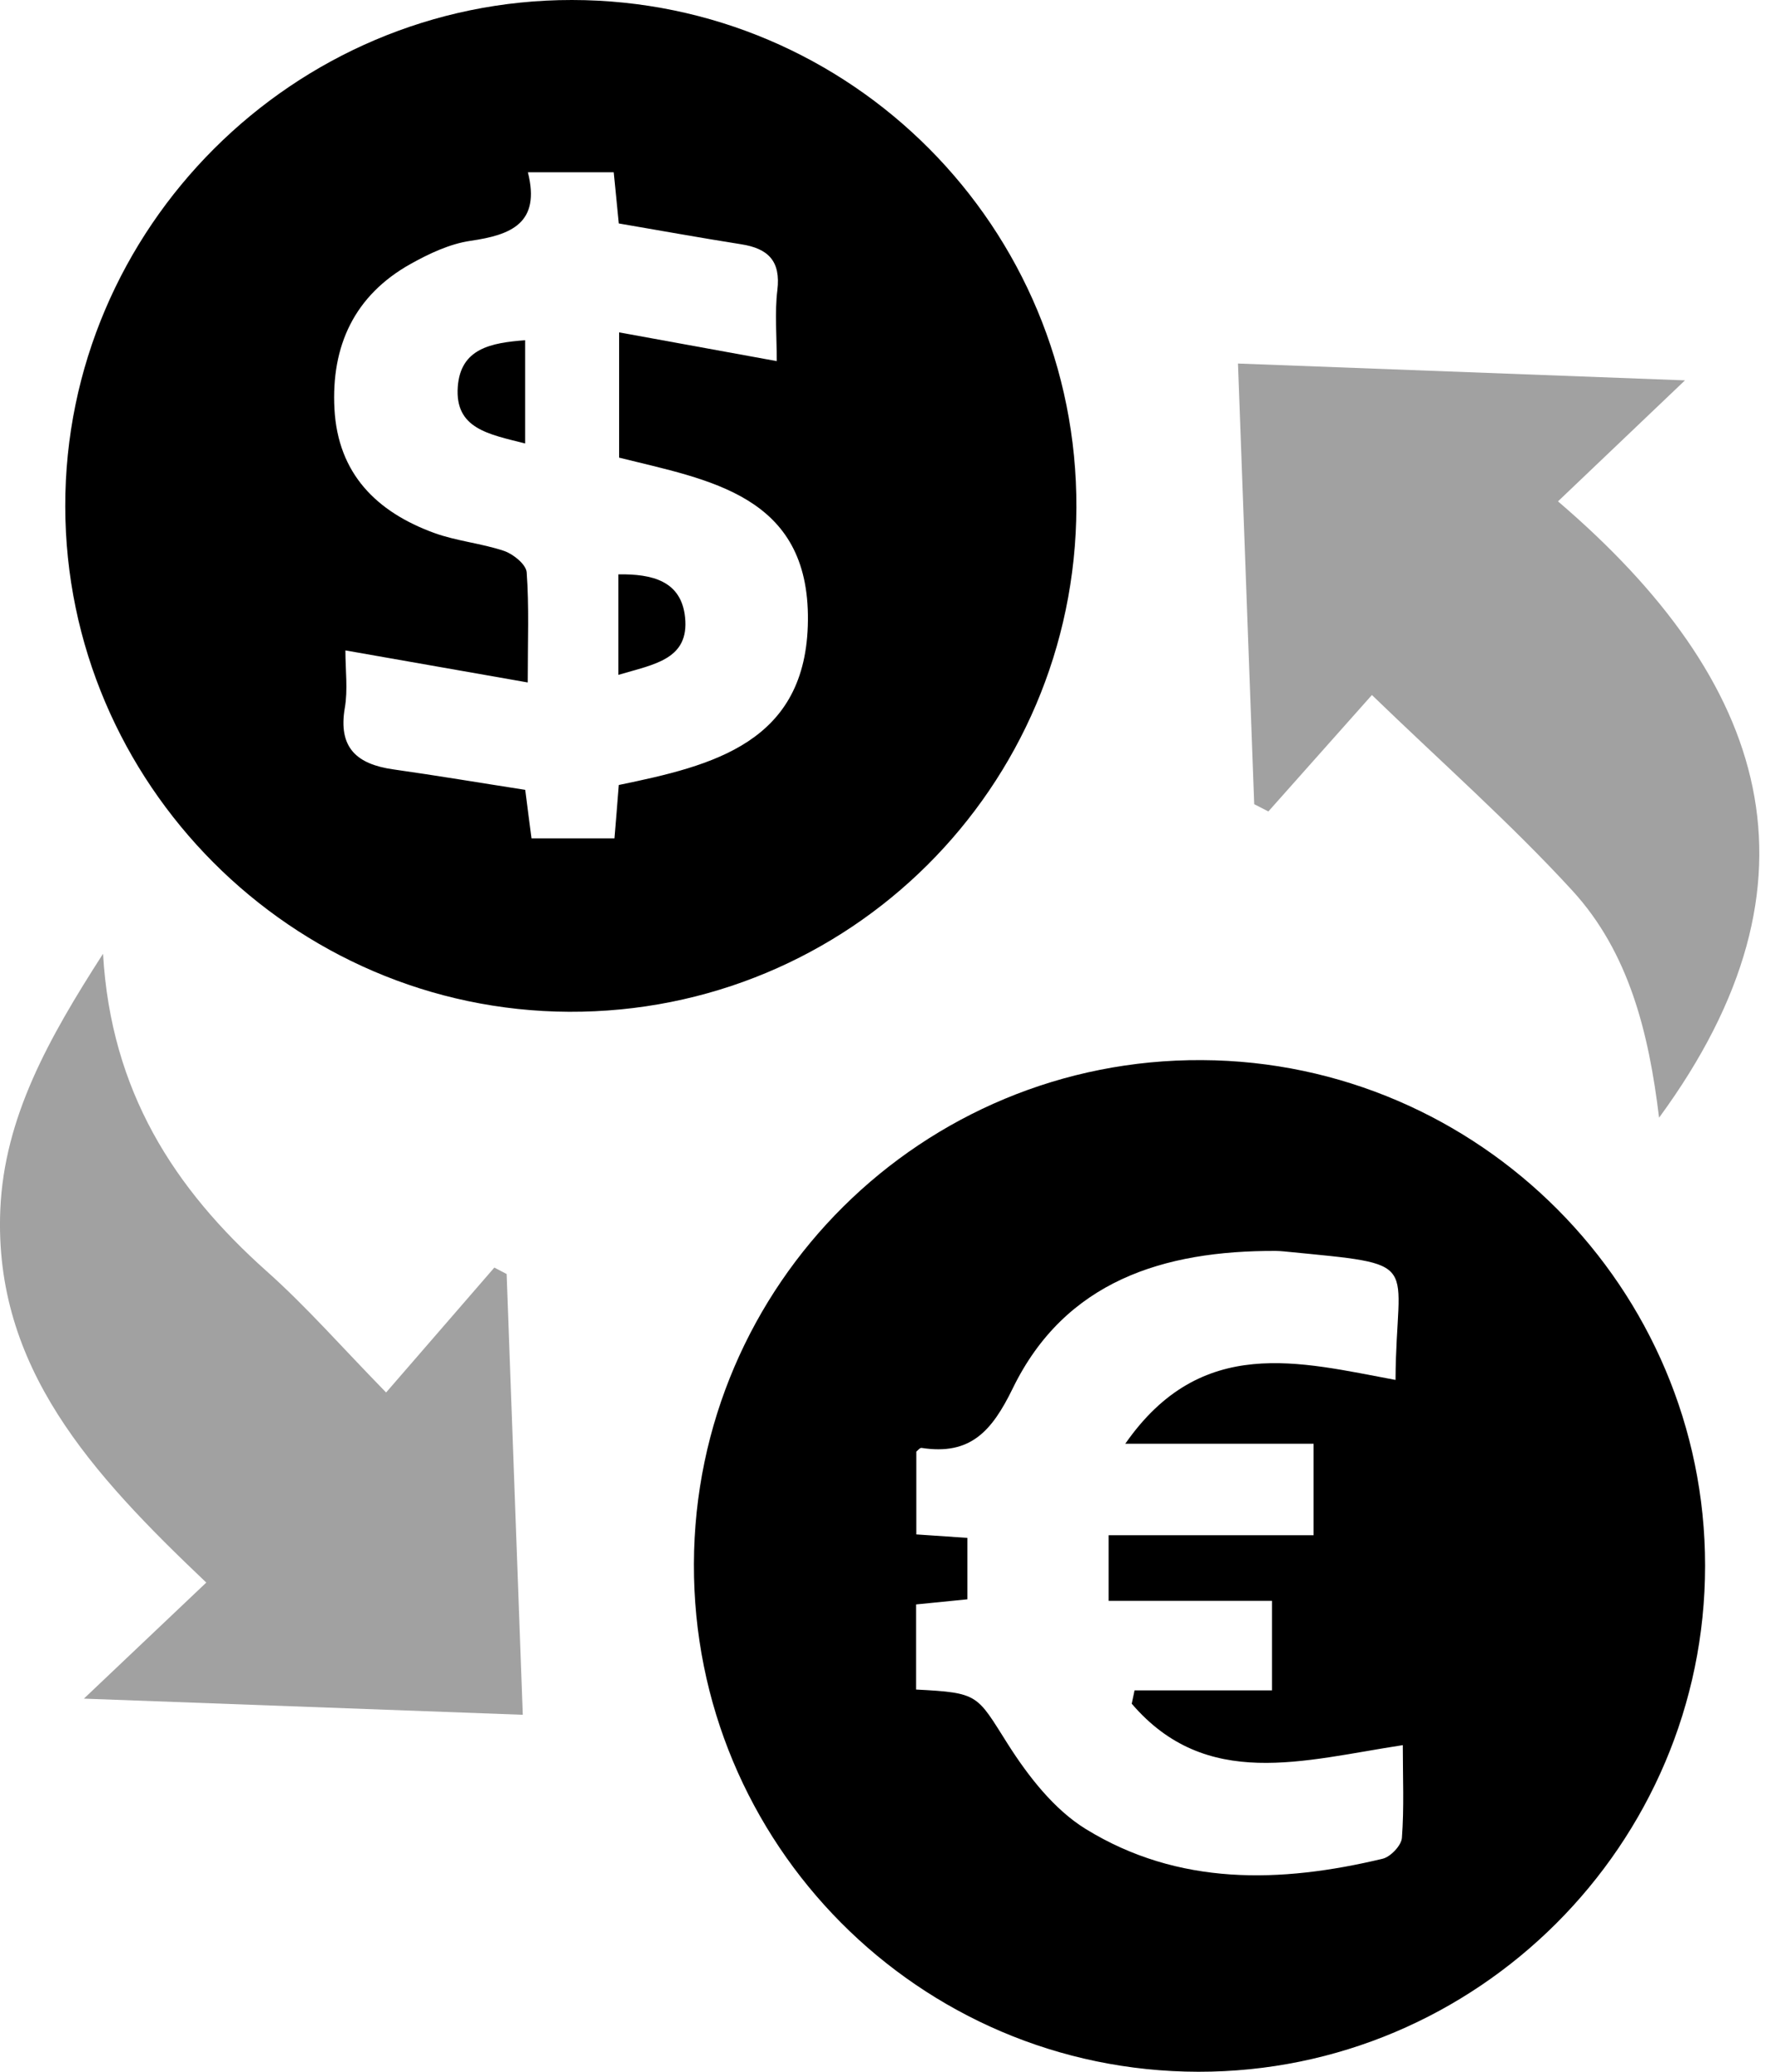
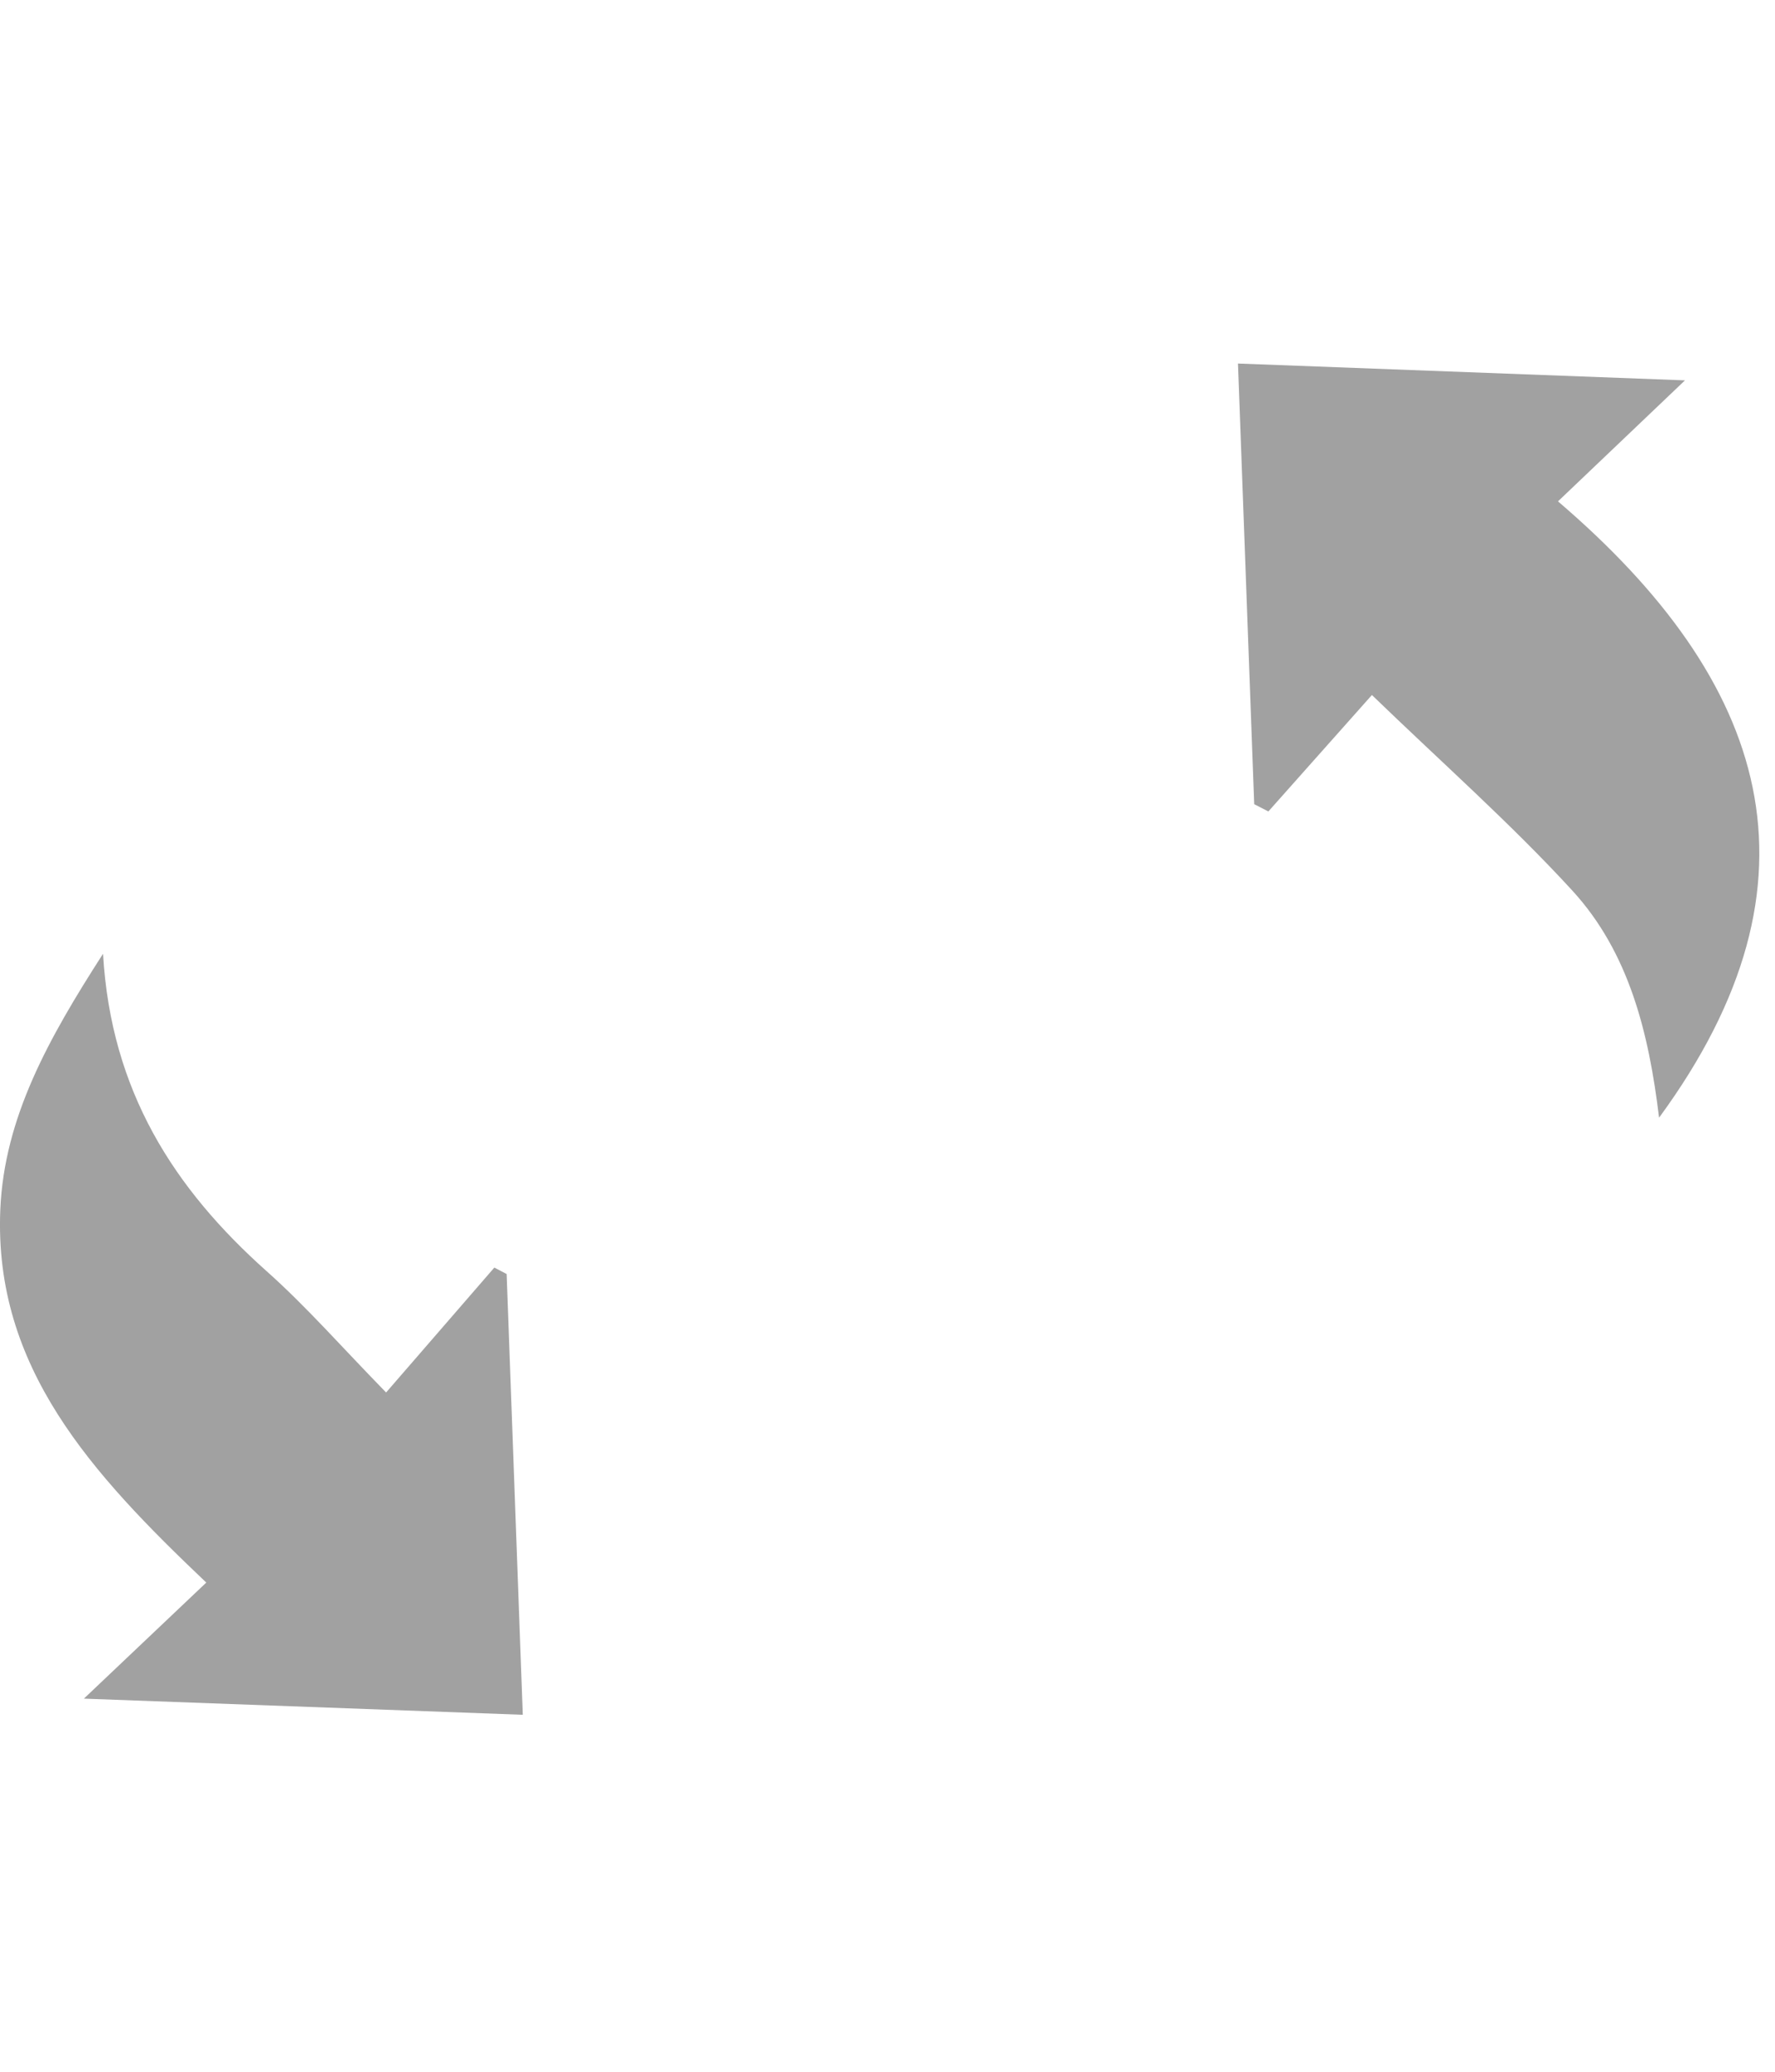
<svg xmlns="http://www.w3.org/2000/svg" width="42" height="49" viewBox="0 0 42 49" fill="none">
-   <path d="M16.419 36.989C16.44 30.374 21.824 25.036 28.441 25.073C35.004 25.107 40.346 30.472 40.346 37.03C40.346 43.626 34.95 49.01 28.353 49C21.744 48.991 16.398 43.61 16.419 36.989ZM26.779 40.295C26.802 40.19 26.823 40.084 26.846 39.979C27.916 39.979 28.986 39.979 30.098 39.979C30.098 39.252 30.098 38.605 30.098 37.862C28.774 37.862 27.512 37.862 26.232 37.862C26.232 37.309 26.232 36.853 26.232 36.31C27.886 36.31 29.467 36.31 31.082 36.31C31.082 35.573 31.082 34.928 31.082 34.147C29.616 34.147 28.215 34.147 26.626 34.147C28.427 31.557 30.762 32.22 33.021 32.637C33.035 29.739 33.75 29.93 30.378 29.597C30.315 29.592 30.252 29.586 30.186 29.586C27.539 29.576 25.204 30.294 23.964 32.836C23.464 33.862 22.955 34.423 21.805 34.245C21.765 34.239 21.711 34.312 21.682 34.333C21.682 34.997 21.682 35.644 21.682 36.291C22.134 36.321 22.507 36.346 22.89 36.373C22.89 36.894 22.89 37.351 22.89 37.826C22.436 37.872 22.042 37.91 21.677 37.947C21.677 38.67 21.677 39.319 21.677 39.96C23.175 40.037 23.106 40.081 23.851 41.256C24.333 42.014 24.944 42.799 25.69 43.258C27.882 44.607 30.294 44.542 32.715 43.962C32.903 43.918 33.159 43.648 33.172 43.468C33.226 42.757 33.193 42.037 33.193 41.275C30.839 41.633 28.546 42.356 26.779 40.295Z" fill="black" />
-   <path d="M25.47 12.003C25.445 18.631 20.084 23.958 13.463 23.93C6.909 23.899 1.552 18.528 1.544 11.976C1.535 5.396 6.944 -0.006 13.536 4.57406e-06C20.147 0.006 25.493 5.384 25.47 12.003ZM14.642 18.566C16.857 18.109 19.089 17.573 19.117 14.675C19.148 11.704 16.773 11.354 14.65 10.824C14.65 9.842 14.65 8.931 14.65 7.861C15.927 8.095 17.119 8.311 18.38 8.541C18.38 7.94 18.329 7.394 18.394 6.864C18.478 6.171 18.174 5.876 17.536 5.777C16.572 5.625 15.613 5.451 14.642 5.285C14.6 4.86 14.562 4.488 14.522 4.075C13.859 4.075 13.237 4.075 12.491 4.075C12.797 5.285 12.087 5.558 11.132 5.696C10.644 5.767 10.156 5.997 9.717 6.242C8.385 6.986 7.834 8.181 7.914 9.674C7.997 11.203 8.91 12.107 10.271 12.604C10.805 12.799 11.39 12.849 11.93 13.031C12.148 13.106 12.449 13.351 12.462 13.536C12.521 14.346 12.487 15.161 12.487 16.141C10.948 15.871 9.593 15.632 8.173 15.383C8.173 15.858 8.234 16.312 8.159 16.742C7.997 17.688 8.446 18.075 9.306 18.197C10.339 18.343 11.371 18.517 12.428 18.681C12.477 19.072 12.529 19.466 12.577 19.83C13.285 19.83 13.905 19.83 14.539 19.83C14.577 19.39 14.606 19.012 14.642 18.566Z" fill="black" />
  <path d="M12.37 40.557C8.81 40.425 5.411 40.301 1.985 40.175C2.936 39.273 3.862 38.395 4.881 37.43C2.155 34.842 -0.148 32.333 0.007 28.612C0.099 26.434 1.146 24.566 2.438 22.558C2.626 25.808 4.119 28.114 6.312 30.068C7.26 30.913 8.1 31.875 9.136 32.934C10.035 31.898 10.866 30.939 11.697 29.98C11.794 30.03 11.89 30.082 11.988 30.132C12.114 33.569 12.24 37.005 12.37 40.557Z" fill="#A1A1A1" />
  <path d="M29.293 8.598C32.853 8.732 36.271 8.86 39.87 8.996C38.817 9.999 37.906 10.866 36.865 11.858C41.83 16.103 43.386 20.806 39.257 26.435C39.014 24.427 38.547 22.527 37.203 21.062C35.743 19.472 34.114 18.035 32.462 16.438C31.691 17.305 30.853 18.249 30.012 19.192C29.901 19.135 29.79 19.078 29.677 19.02C29.551 15.594 29.425 12.168 29.293 8.598Z" fill="#A1A1A1" />
-   <path d="M14.633 15.961C14.633 15.085 14.633 14.365 14.633 13.584C15.431 13.573 16.122 13.737 16.21 14.602C16.311 15.596 15.485 15.709 14.633 15.961Z" fill="black" />
-   <path d="M12.426 10.489C11.566 10.269 10.759 10.143 10.832 9.147C10.899 8.242 11.616 8.108 12.426 8.047C12.426 8.855 12.426 9.632 12.426 10.489Z" fill="black" />
</svg>